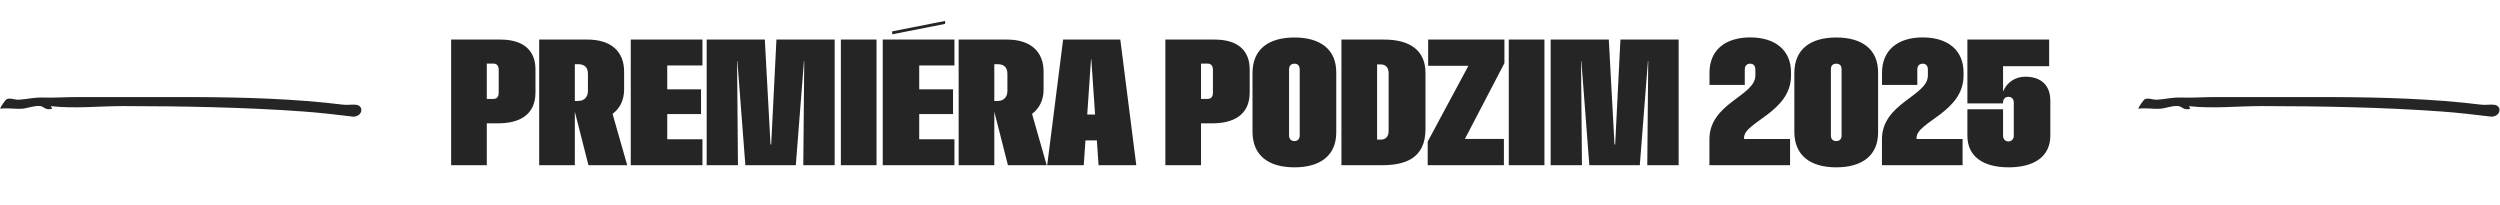
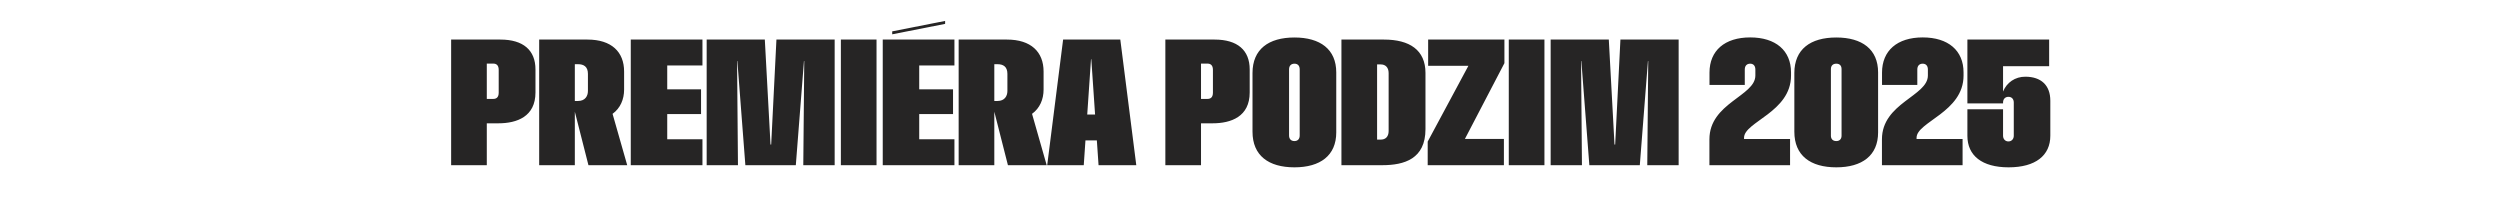
<svg xmlns="http://www.w3.org/2000/svg" width="330" height="27" viewBox="0 0 330 27" fill="none">
  <path d="M59.55 21.805V5.223H66.054C69.061 5.223 70.683 6.619 70.683 9.168V12.205C70.683 15.398 68.231 16.277 65.78 16.277H64.257V21.805H59.55ZM64.257 13.055H65.126C65.497 13.055 65.829 12.869 65.829 12.234V9.217C65.829 8.592 65.497 8.396 65.126 8.396H64.257V13.055ZM77.675 21.805L75.878 14.744V21.805H71.171V5.223H77.548C80.712 5.223 82.382 6.844 82.382 9.441V11.824C82.382 13.104 81.893 14.275 80.858 15.027L82.792 21.805H77.675ZM75.878 13.328H76.308C77.225 13.328 77.606 12.693 77.606 12.01V9.744C77.606 8.787 77.04 8.475 76.308 8.475H75.878V13.328ZM83.261 21.805V5.223H92.724V8.641H88.075V11.795H92.538V15.057H88.075V18.387H92.724V21.805H83.261ZM93.28 21.805V5.223H100.956L101.708 19.08H101.796L102.489 5.223H110.175V21.805H106.034L106.161 8.064H106.122L105.048 21.805H98.388L97.333 8.064H97.294L97.411 21.805H93.28ZM110.995 21.805V5.223H115.702V21.805H110.995ZM116.522 21.805V5.223H125.985V8.641H121.337V11.795H125.8V15.057H121.337V18.387H125.985V21.805H116.522ZM124.755 2.762V3.152L117.772 4.529V4.139L124.755 2.762ZM133.046 21.805L131.249 14.744V21.805H126.542V5.223H132.919C136.083 5.223 137.753 6.844 137.753 9.441V11.824C137.753 13.104 137.265 14.275 136.229 15.027L138.163 21.805H133.046ZM131.249 13.328H131.679C132.597 13.328 132.977 12.693 132.977 12.01V9.744C132.977 8.787 132.411 8.475 131.679 8.475H131.249V13.328ZM138.231 21.805L140.331 5.223H147.88L149.989 21.805H145.009L144.784 18.533H143.28L143.056 21.805H138.231ZM143.515 15.115H144.55L144.052 7.811H144.013L143.515 15.115ZM153.827 21.805V5.223H160.331C163.339 5.223 164.96 6.619 164.96 9.168V12.205C164.96 15.398 162.509 16.277 160.057 16.277H158.534V21.805H153.827ZM158.534 13.055H159.403C159.774 13.055 160.106 12.869 160.106 12.234V9.217C160.106 8.592 159.774 8.396 159.403 8.396H158.534V13.055ZM170.868 22.088C167.45 22.088 165.331 20.535 165.331 17.391V9.637C165.331 6.502 167.45 4.949 170.868 4.949C174.266 4.949 176.386 6.502 176.386 9.559V17.479C176.386 20.535 174.266 22.088 170.868 22.088ZM170.868 18.621C171.298 18.621 171.561 18.348 171.561 17.879V9.158C171.561 8.689 171.317 8.406 170.868 8.406C170.419 8.406 170.155 8.689 170.155 9.158V17.879C170.155 18.348 170.419 18.621 170.868 18.621ZM177.069 21.805V5.223H182.684C186.063 5.223 188.163 6.6 188.163 9.627V17.049C188.163 20.975 185.37 21.805 182.45 21.805H177.069ZM181.776 18.426H182.274C182.85 18.426 183.3 18.084 183.3 17.293V9.646C183.3 8.875 182.85 8.504 182.274 8.504H181.776V18.426ZM188.456 21.805V18.689L193.827 8.689H188.515V5.223H198.583V8.338L193.368 18.338H198.515V21.805H188.456ZM199.159 21.805V5.223H203.866V21.805H199.159ZM204.686 21.805V5.223H212.362L213.114 19.08H213.202L213.895 5.223H221.581V21.805H217.44L217.567 8.064H217.528L216.454 21.805H209.794L208.739 8.064H208.7L208.817 21.805H204.686ZM225.643 18.387C225.643 13.592 231.708 12.684 231.708 9.969V9.178C231.708 8.67 231.434 8.406 231.024 8.406C230.595 8.406 230.311 8.67 230.311 9.178V11.209H225.653V9.588C225.653 6.678 227.665 4.939 231.024 4.939C234.393 4.939 236.415 6.668 236.415 9.559V9.979C236.415 14.812 230.214 16.082 230.214 18.182V18.348H236.288V21.805H225.643V18.387ZM242.391 22.088C238.974 22.088 236.854 20.535 236.854 17.391V9.637C236.854 6.502 238.974 4.949 242.391 4.949C245.79 4.949 247.909 6.502 247.909 9.559V17.479C247.909 20.535 245.79 22.088 242.391 22.088ZM242.391 18.621C242.821 18.621 243.085 18.357 243.085 17.908V9.119C243.085 8.67 242.841 8.406 242.391 8.406C241.942 8.406 241.679 8.67 241.679 9.119V17.908C241.679 18.357 241.942 18.621 242.391 18.621ZM248.417 18.387C248.417 13.592 254.481 12.684 254.481 9.969V9.178C254.481 8.67 254.208 8.406 253.798 8.406C253.368 8.406 253.085 8.67 253.085 9.178V11.209H248.427V9.588C248.427 6.678 250.438 4.939 253.798 4.939C257.167 4.939 259.188 6.668 259.188 9.559V9.979C259.188 14.812 252.987 16.082 252.987 18.182V18.348H259.061V21.805H248.417V18.387ZM265.136 22.088C261.62 22.088 259.696 20.535 259.696 17.938V14.422H264.403V17.918C264.403 18.357 264.696 18.67 265.106 18.67C265.526 18.67 265.819 18.357 265.819 17.918V13.533C265.819 13.074 265.546 12.781 265.116 12.781C264.686 12.781 264.403 13.074 264.403 13.533V13.65H259.696V5.223H270.487V8.738H264.403V12.088C264.882 10.896 265.995 10.115 267.362 10.125C269.413 10.135 270.643 11.238 270.643 13.299V17.918C270.643 20.525 268.69 22.088 265.136 22.088Z" fill="#262525" />
-   <path d="M6.697 14.01L6.895 14.351C6.001 14.626 5.764 14.015 5.25 13.991C4.345 13.95 3.688 14.297 2.884 14.352C2 14.414 0.978 14.215 0.055 14.351C-0.071 14.249 0.762 13.135 0.88 13.087C1.391 12.882 1.945 13.193 2.495 13.161C3.721 13.09 4.331 12.824 5.926 12.877C7.257 12.922 8.758 12.805 10.305 12.813C15.477 12.837 20.637 12.786 25.743 12.813C32.336 12.849 38.833 13.023 45.312 13.819C45.886 13.89 46.537 13.754 47.051 13.837C48.054 14 47.869 15.345 46.662 15.402C44.453 15.14 42.217 14.872 39.995 14.714C32.218 14.156 24.248 14.017 16.379 14.003C13.137 13.998 9.928 14.371 6.697 14.012L6.697 14.01Z" fill="#262525" />
-   <path d="M288.934 14.01L289.132 14.351C288.238 14.626 288.001 14.015 287.487 13.991C286.582 13.95 285.925 14.297 285.121 14.352C284.237 14.414 283.215 14.215 282.292 14.351C282.166 14.249 282.999 13.135 283.117 13.087C283.628 12.882 284.182 13.193 284.732 13.161C285.958 13.09 286.568 12.824 288.163 12.877C289.494 12.922 290.996 12.805 292.542 12.813C297.714 12.837 302.874 12.786 307.98 12.813C314.573 12.849 321.069 13.023 327.549 13.819C328.123 13.89 328.774 13.754 329.288 13.837C330.291 14 330.106 15.345 328.899 15.402C326.69 15.14 324.454 14.872 322.232 14.714C314.455 14.156 306.485 14.017 298.616 14.003C295.374 13.998 292.165 14.371 288.934 14.012L288.934 14.01Z" fill="#262525" />
</svg>